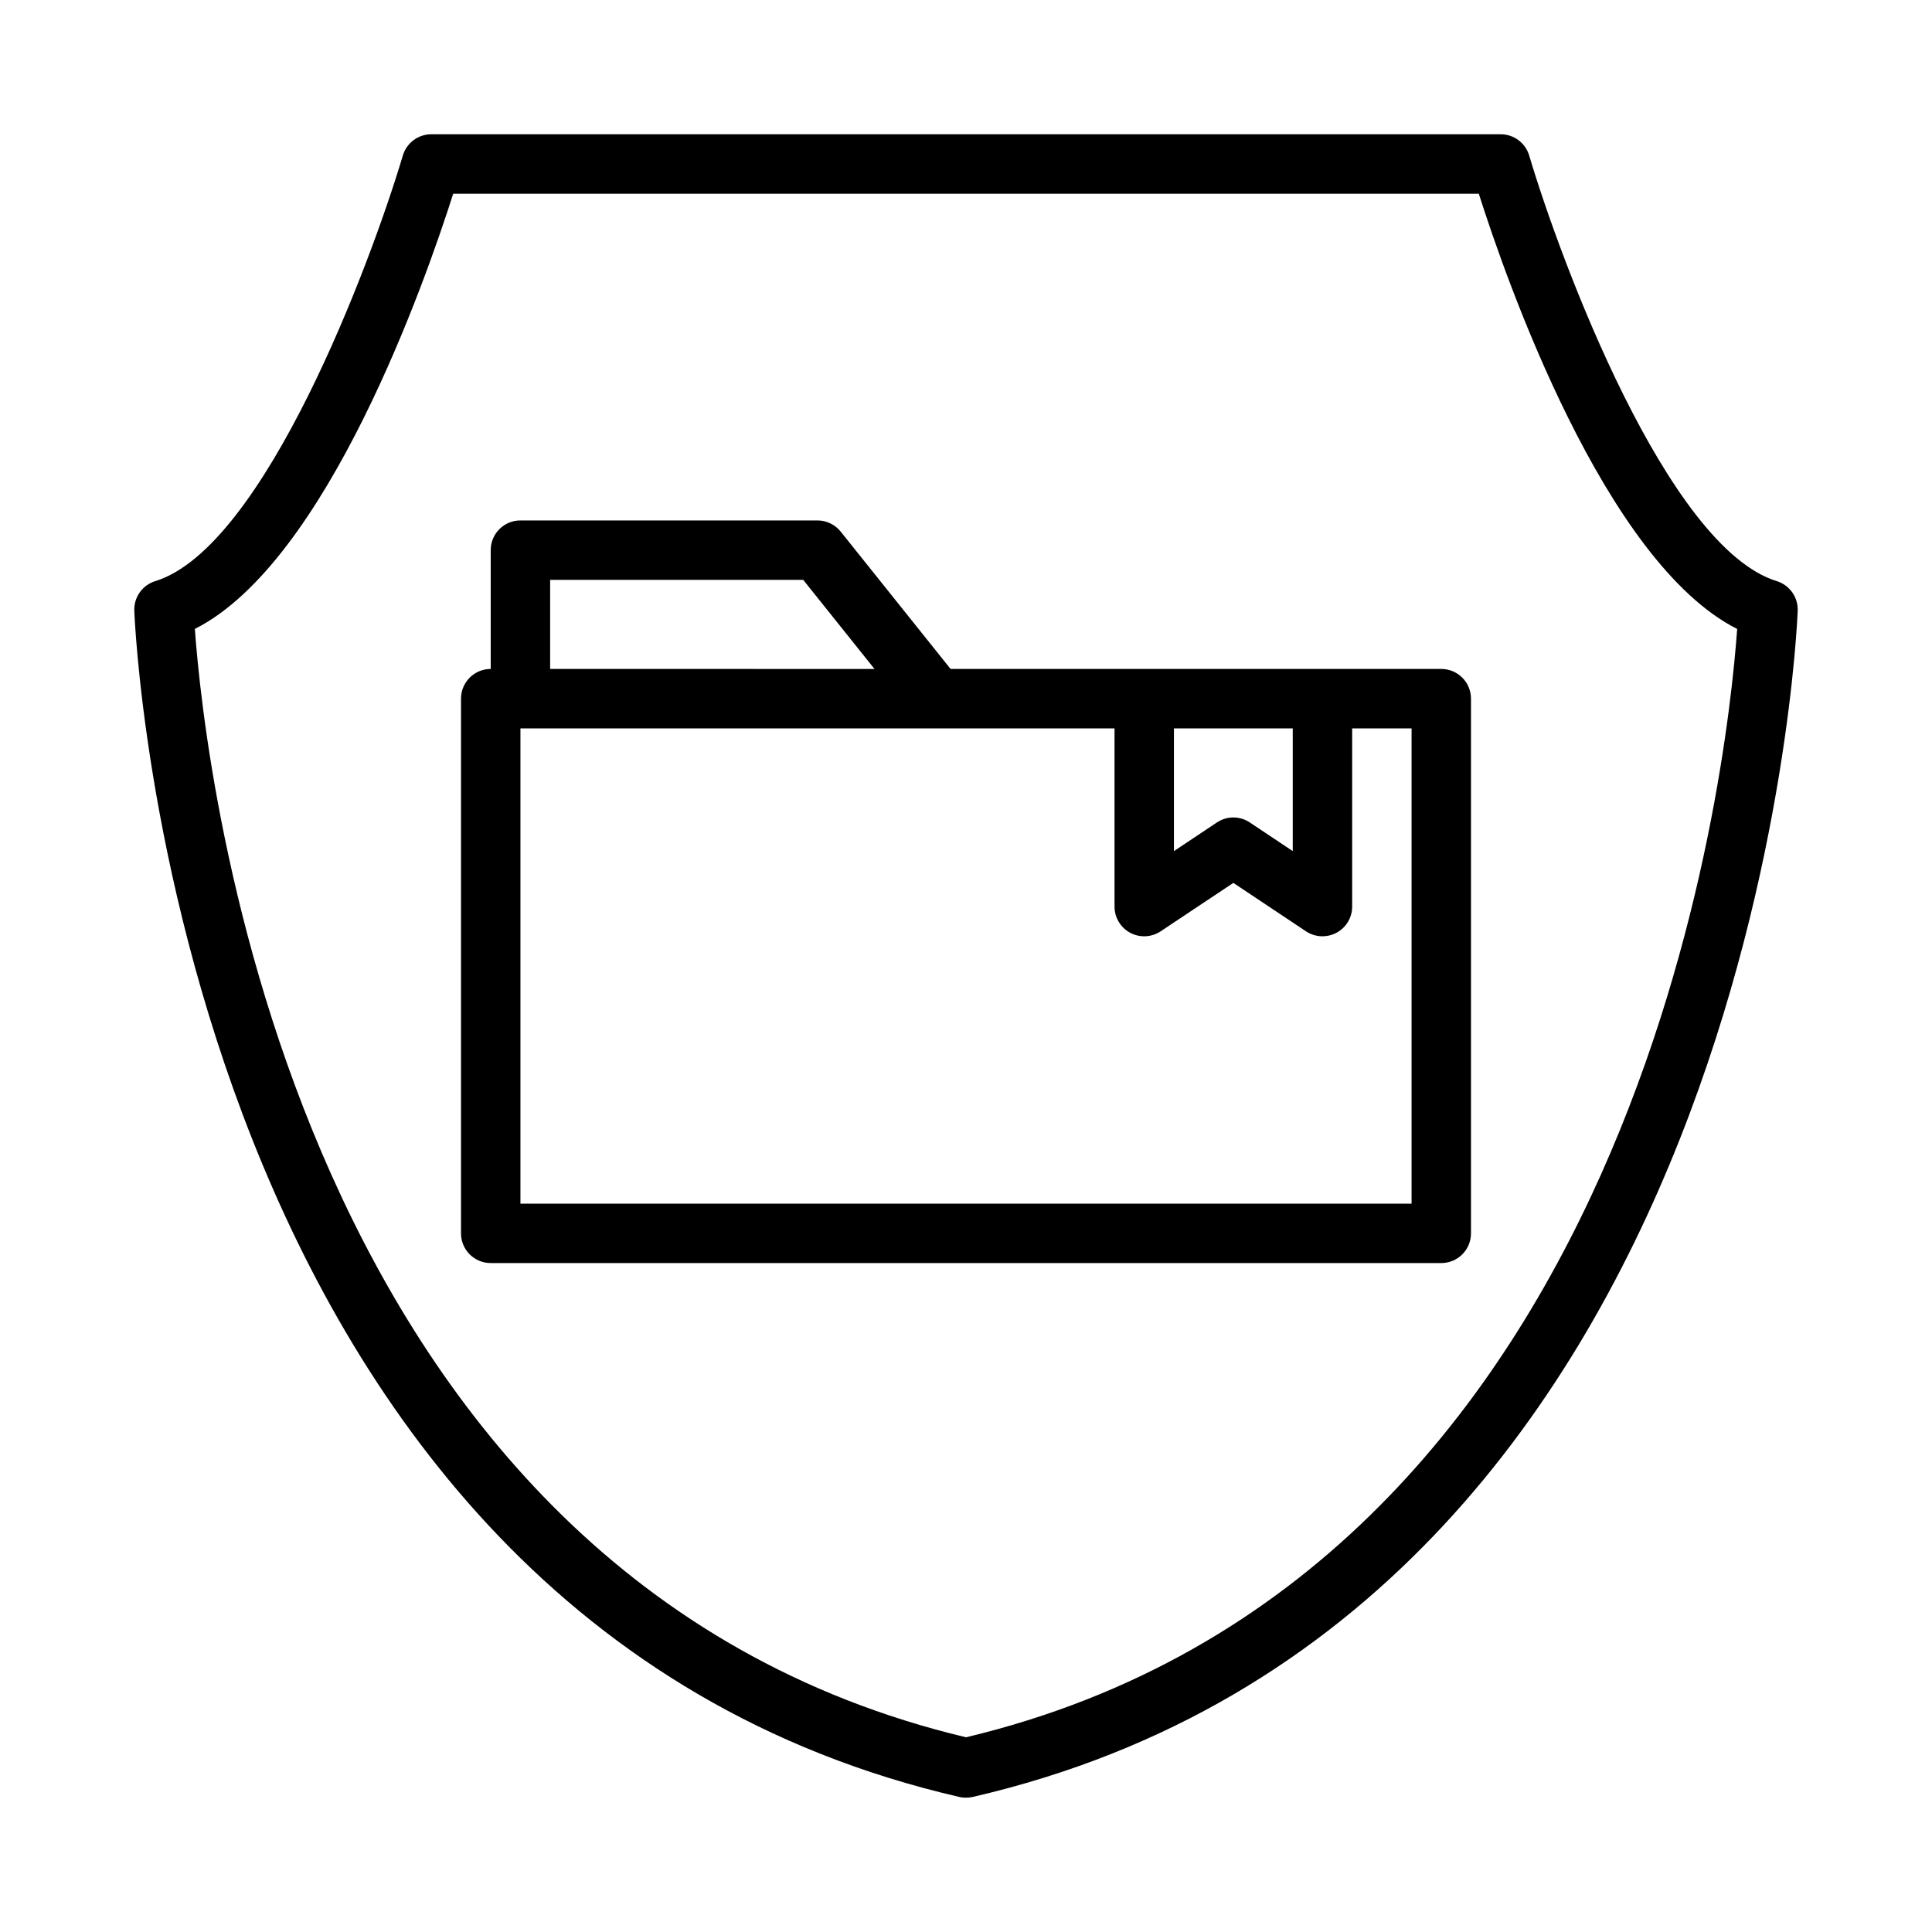
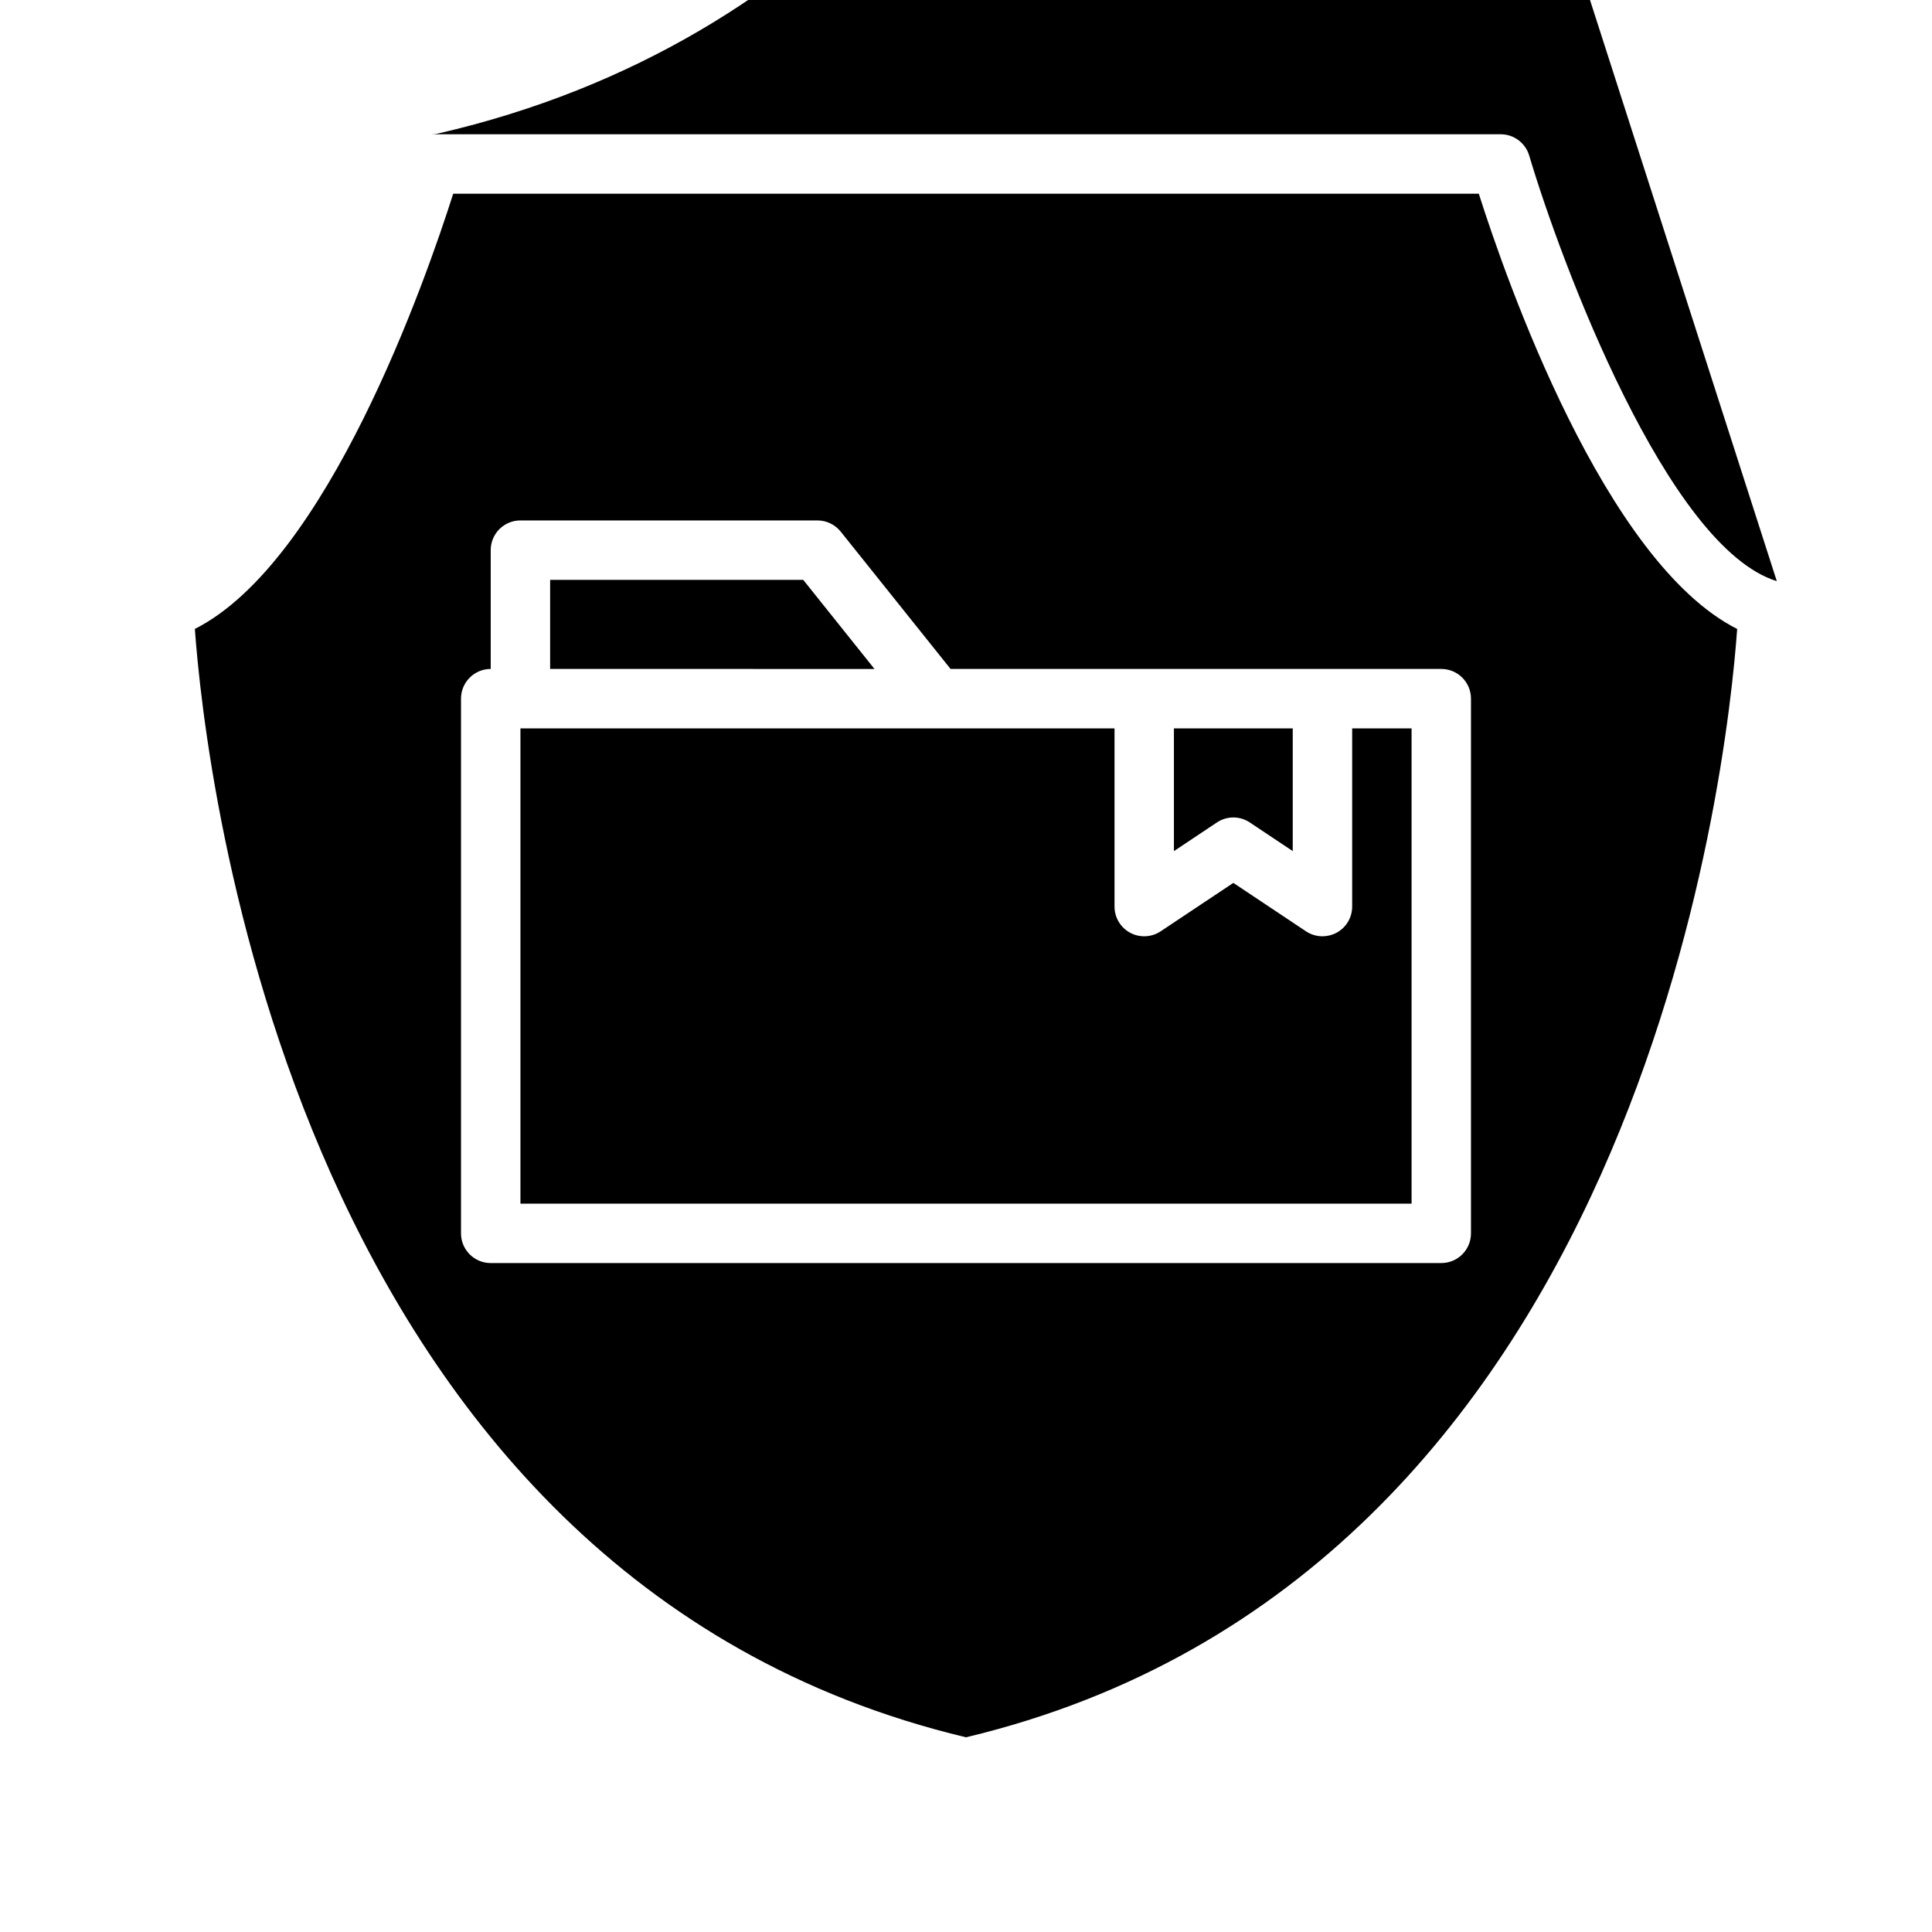
<svg xmlns="http://www.w3.org/2000/svg" fill="#000000" width="800px" height="800px" version="1.1" viewBox="144 144 512 512">
-   <path d="m614.87 298.01c-28.965-8.926-57.191-84.449-65.621-112.8-1-3.34-4.07-5.629-7.551-5.629h-283.39c-3.481 0-6.551 2.289-7.551 5.629-8.43 28.348-36.656 103.87-65.617 112.8-3.387 1.047-5.652 4.219-5.551 7.762 0.086 2.66 10.469 266.41 218.64 314.44 0.574 0.141 1.156 0.188 1.73 0.188 0.008 0 0.023 0.008 0.031 0.008h0.02c0.008 0 0.023-0.008 0.031-0.008 0.566 0 1.148-0.055 1.73-0.188 208.18-48.035 218.56-311.78 218.64-314.44 0.102-3.543-2.164-6.715-5.547-7.762zm-214.87 306.39c-178.57-42.602-201.71-256.86-204.36-293.73 35.117-17.723 61.195-92.48 68.465-115.34h271.79c7.273 22.859 33.348 97.629 68.473 115.35-2.633 36.852-25.625 251.08-204.37 293.72zm125.95-283.12h-130.04l-29.125-36.406c-1.5-1.867-3.758-2.953-6.152-2.953h-78.719c-4.352 0-7.871 3.519-7.871 7.871v31.488c-4.352 0-7.871 3.519-7.871 7.871v141.7c0 4.352 3.519 7.871 7.871 7.871h251.91c4.352 0 7.871-3.519 7.871-7.871v-141.7c0-4.352-3.519-7.871-7.875-7.871zm-70.848 15.746h31.488v32.527l-11.375-7.59c-2.644-1.77-6.086-1.77-8.73 0l-11.383 7.59zm-165.31-39.359h67.07l18.887 23.617-85.957-0.004zm228.29 165.31h-236.16v-125.95h157.44v47.23c0 2.906 1.598 5.574 4.156 6.941 2.551 1.371 5.668 1.211 8.078-0.395l19.254-12.828 19.246 12.832c1.316 0.875 2.844 1.32 4.367 1.32 1.273 0 2.551-0.309 3.715-0.93 2.562-1.367 4.16-4.035 4.16-6.941v-47.23h15.742z" />
+   <path d="m614.87 298.01c-28.965-8.926-57.191-84.449-65.621-112.8-1-3.34-4.07-5.629-7.551-5.629h-283.39h0.02c0.008 0 0.023-0.008 0.031-0.008 0.566 0 1.148-0.055 1.73-0.188 208.18-48.035 218.56-311.78 218.64-314.44 0.102-3.543-2.164-6.715-5.547-7.762zm-214.87 306.39c-178.57-42.602-201.71-256.86-204.36-293.73 35.117-17.723 61.195-92.48 68.465-115.34h271.79c7.273 22.859 33.348 97.629 68.473 115.35-2.633 36.852-25.625 251.08-204.37 293.72zm125.95-283.12h-130.04l-29.125-36.406c-1.5-1.867-3.758-2.953-6.152-2.953h-78.719c-4.352 0-7.871 3.519-7.871 7.871v31.488c-4.352 0-7.871 3.519-7.871 7.871v141.7c0 4.352 3.519 7.871 7.871 7.871h251.91c4.352 0 7.871-3.519 7.871-7.871v-141.7c0-4.352-3.519-7.871-7.875-7.871zm-70.848 15.746h31.488v32.527l-11.375-7.59c-2.644-1.77-6.086-1.77-8.73 0l-11.383 7.59zm-165.31-39.359h67.07l18.887 23.617-85.957-0.004zm228.29 165.31h-236.16v-125.95h157.44v47.23c0 2.906 1.598 5.574 4.156 6.941 2.551 1.371 5.668 1.211 8.078-0.395l19.254-12.828 19.246 12.832c1.316 0.875 2.844 1.32 4.367 1.32 1.273 0 2.551-0.309 3.715-0.93 2.562-1.367 4.16-4.035 4.16-6.941v-47.23h15.742z" />
</svg>